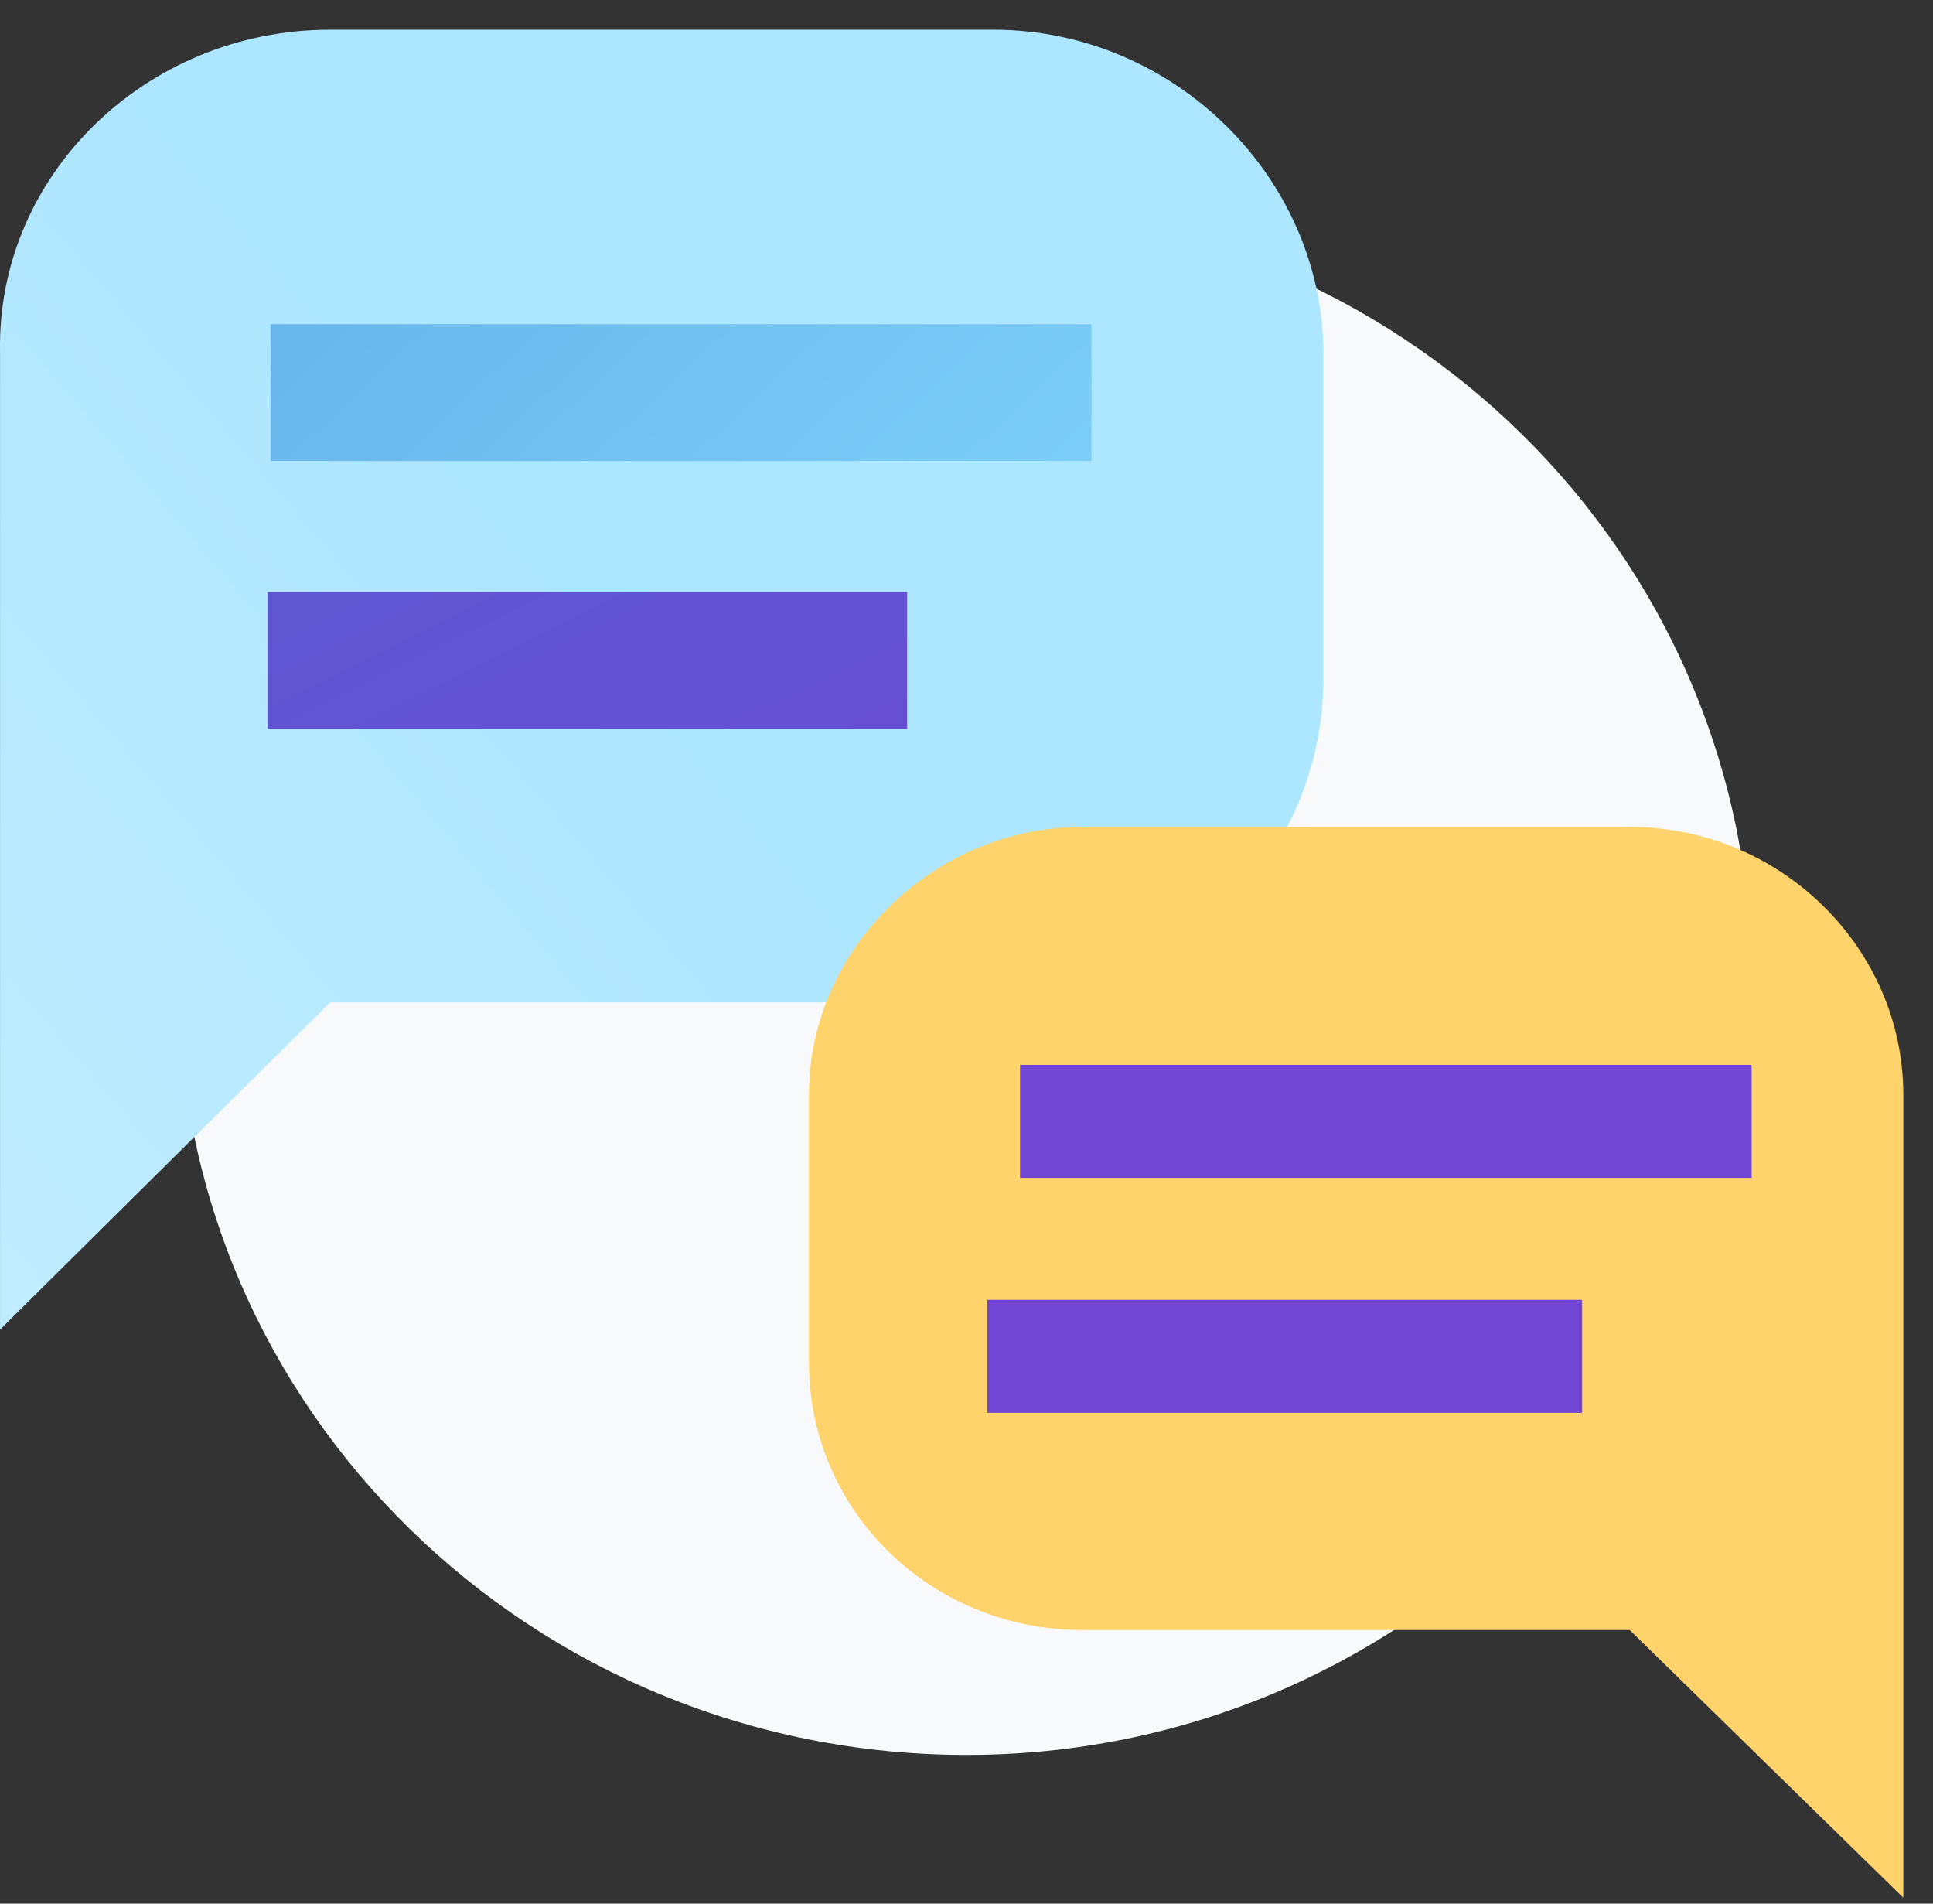
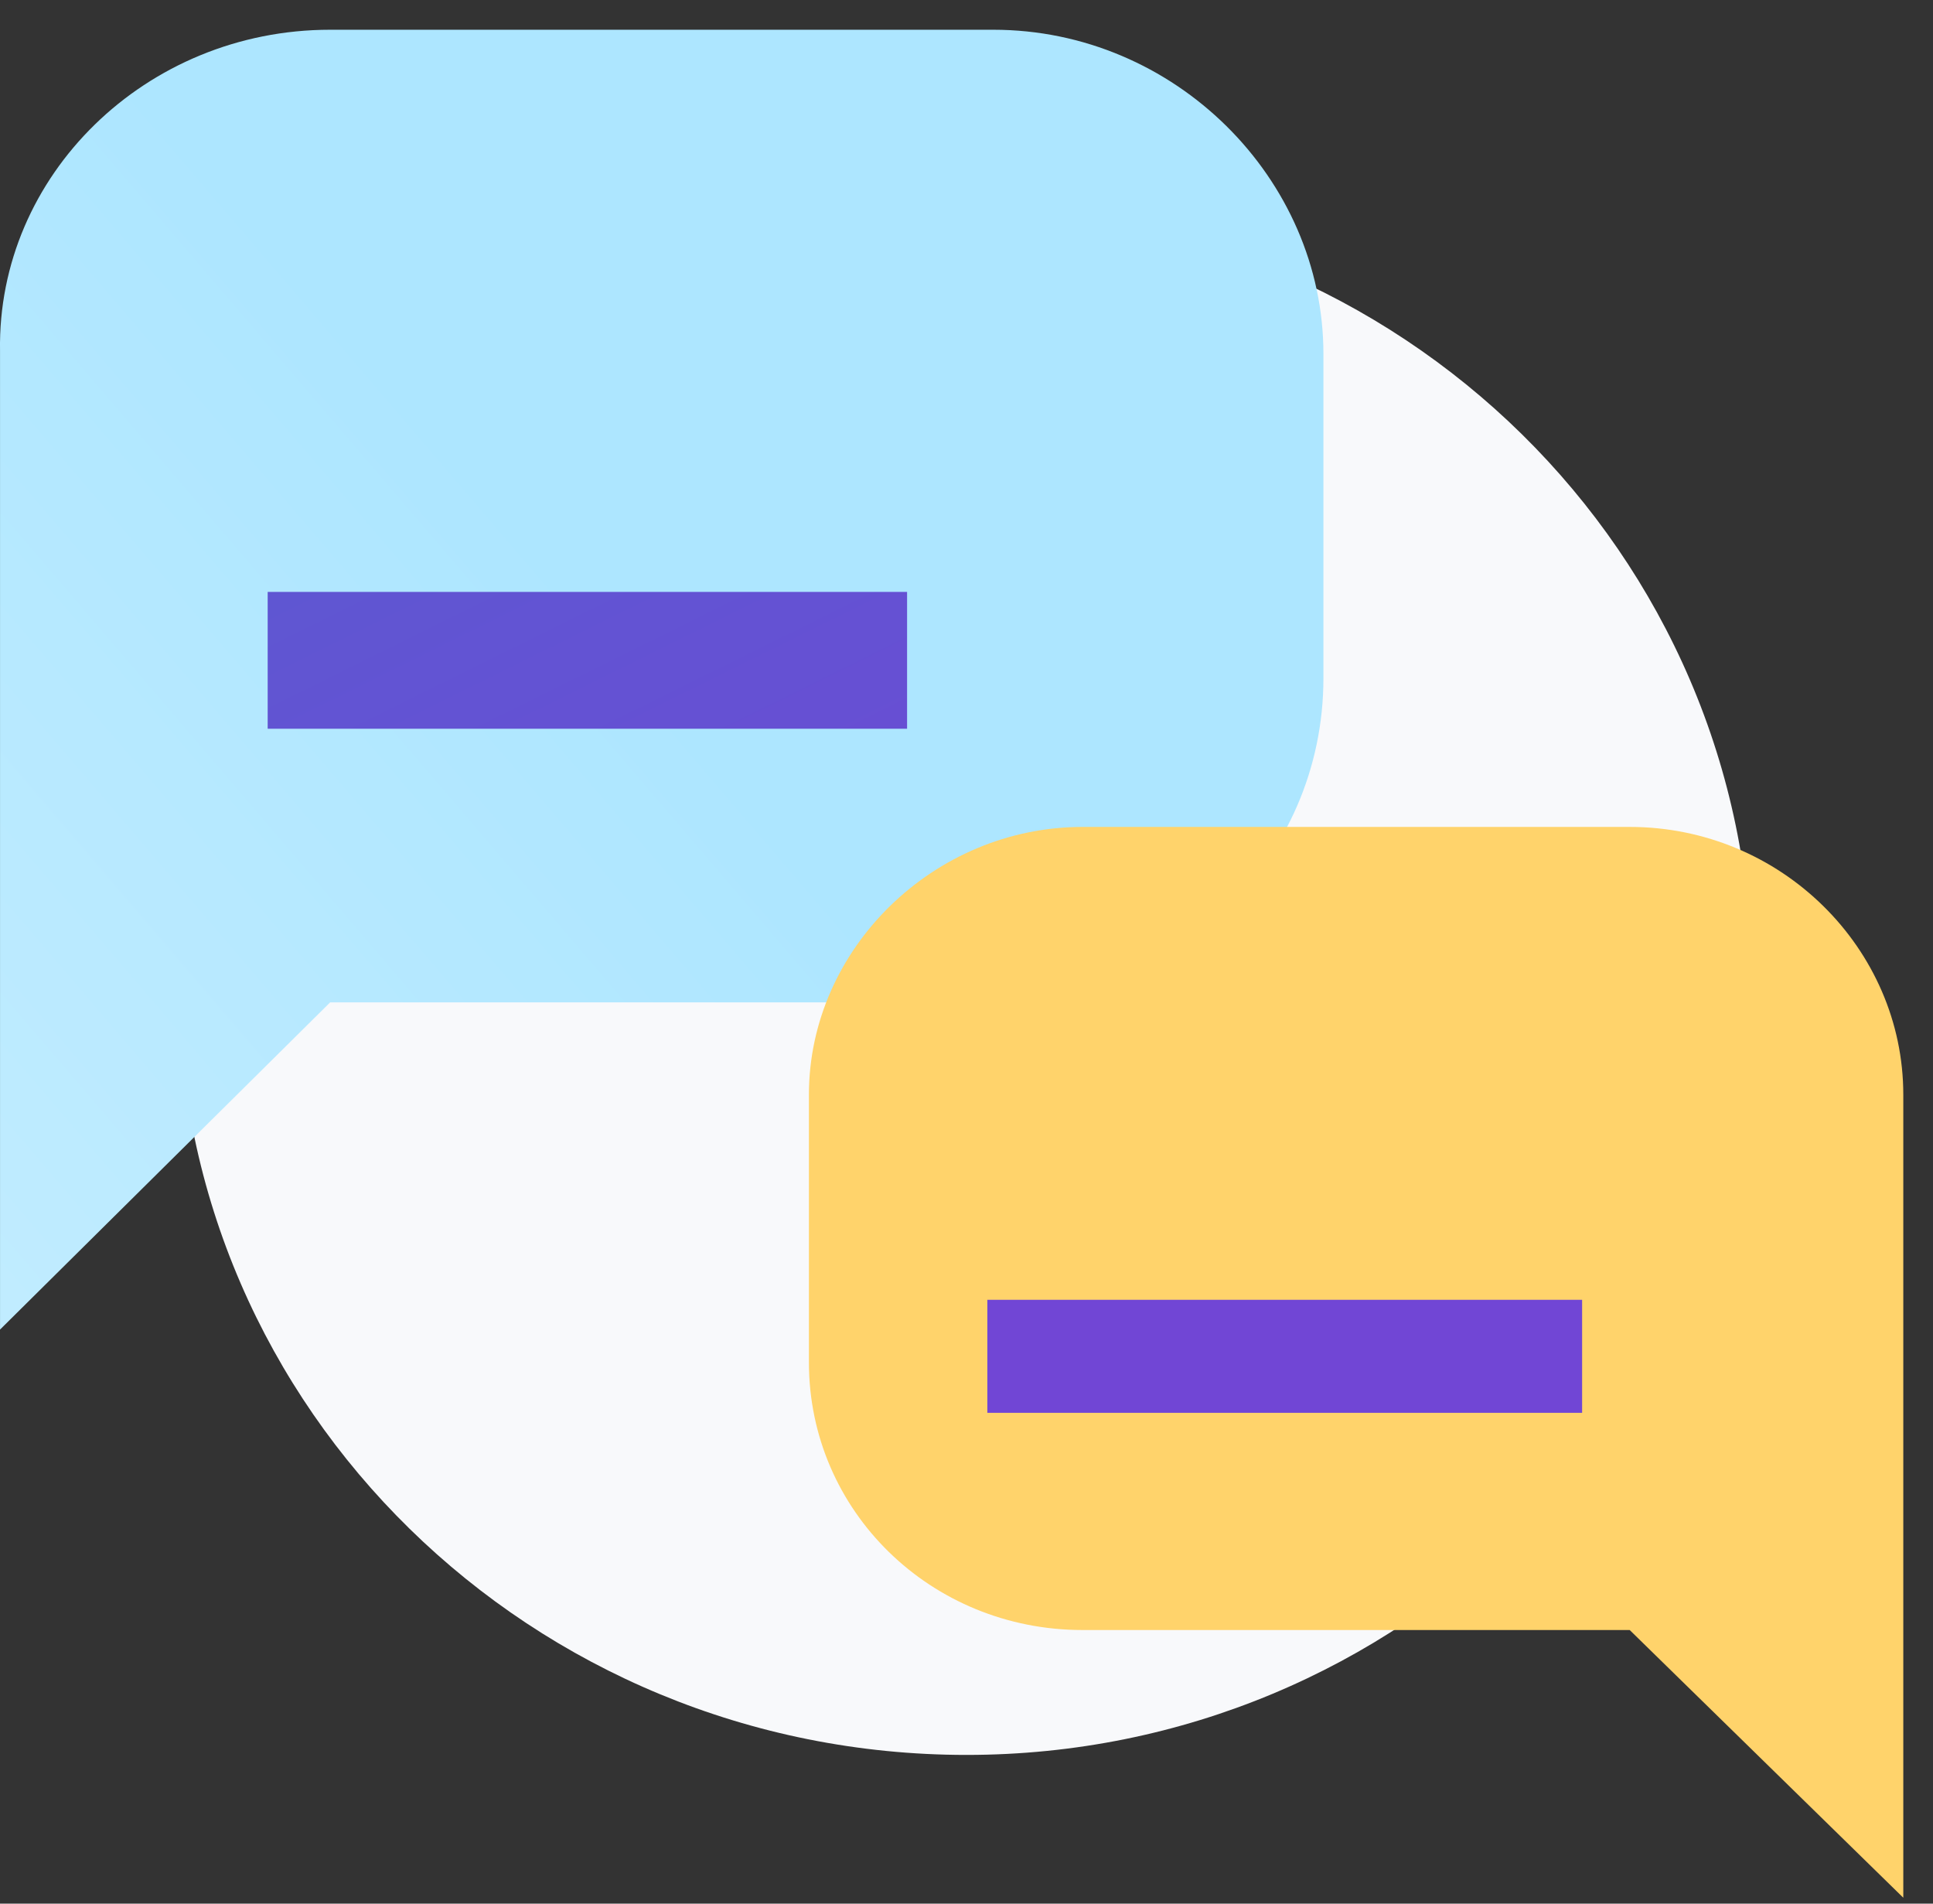
<svg xmlns="http://www.w3.org/2000/svg" width="65" height="64" viewBox="0 0 65 64" fill="none">
  <rect x="0" y="0" width="65" height="64" fill="#333333" stroke="none" />
  <g clip-path="url(#clip0_33_756)">
    <path d="M32.502 59C47.102 59 58.901 47.3 58.901 33C58.901 18.6 47.102 7 32.502 7C17.901 7 6.001 18.6 6.001 33C6.001 47.4 17.901 59 32.502 59Z" fill="#F8F9FB" />
    <path d="M11.101 1H33.401C39.502 1 44.502 6 44.502 11.9V22.8C44.502 28.9 39.502 33.7 33.401 33.7H11.101L0.001 44.7V11.8C-0.099 5.9 4.901 1 11.101 1Z" fill="url(#paint0_linear_33_756)" />
-     <path d="M36.702 10.9H9.102V15.5H36.702V10.9Z" fill="url(#paint1_linear_33_756)" />
-     <path d="M30.502 19.9H9.001V24.5H30.502V19.9Z" fill="url(#paint2_linear_33_756)" />
+     <path d="M30.502 19.9H9.001V24.5H30.502Z" fill="url(#paint2_linear_33_756)" />
    <path d="M54.801 27.801H36.401C31.401 27.801 27.201 31.901 27.201 36.801V45.801C27.201 50.801 31.301 54.801 36.401 54.801H54.801L64.001 63.801V36.801C64.001 31.901 59.901 27.801 54.801 27.801Z" fill="#FFD36B" />
-     <path d="M58.901 35.801H34.301V39.601H58.901V35.801Z" fill="#7146D5" />
    <path d="M53.201 43.699H33.201V47.499H53.201V43.699Z" fill="#7146D5" />
  </g>
  <defs>
    <linearGradient id="paint0_linear_33_756" x1="19.444" y1="19.745" x2="-48.394" y2="77.829" gradientUnits="userSpaceOnUse">
      <stop stop-color="#ADE6FF" />
      <stop offset="0.999" stop-color="#E5F7FF" />
    </linearGradient>
    <linearGradient id="paint1_linear_33_756" x1="37.139" y1="28.471" x2="-20.502" y2="-33.16" gradientUnits="userSpaceOnUse">
      <stop stop-color="#85DAFF" />
      <stop offset="1" stop-color="#3979CC" />
    </linearGradient>
    <linearGradient id="paint2_linear_33_756" x1="30.184" y1="43.147" x2="-11.495" y2="-41.097" gradientUnits="userSpaceOnUse">
      <stop stop-color="#7146D5" />
      <stop offset="1" stop-color="#3979CC" />
    </linearGradient>
    <clipPath id="clip0_33_756">
      <rect width="65" height="64" fill="white" />
    </clipPath>
  </defs>
</svg>